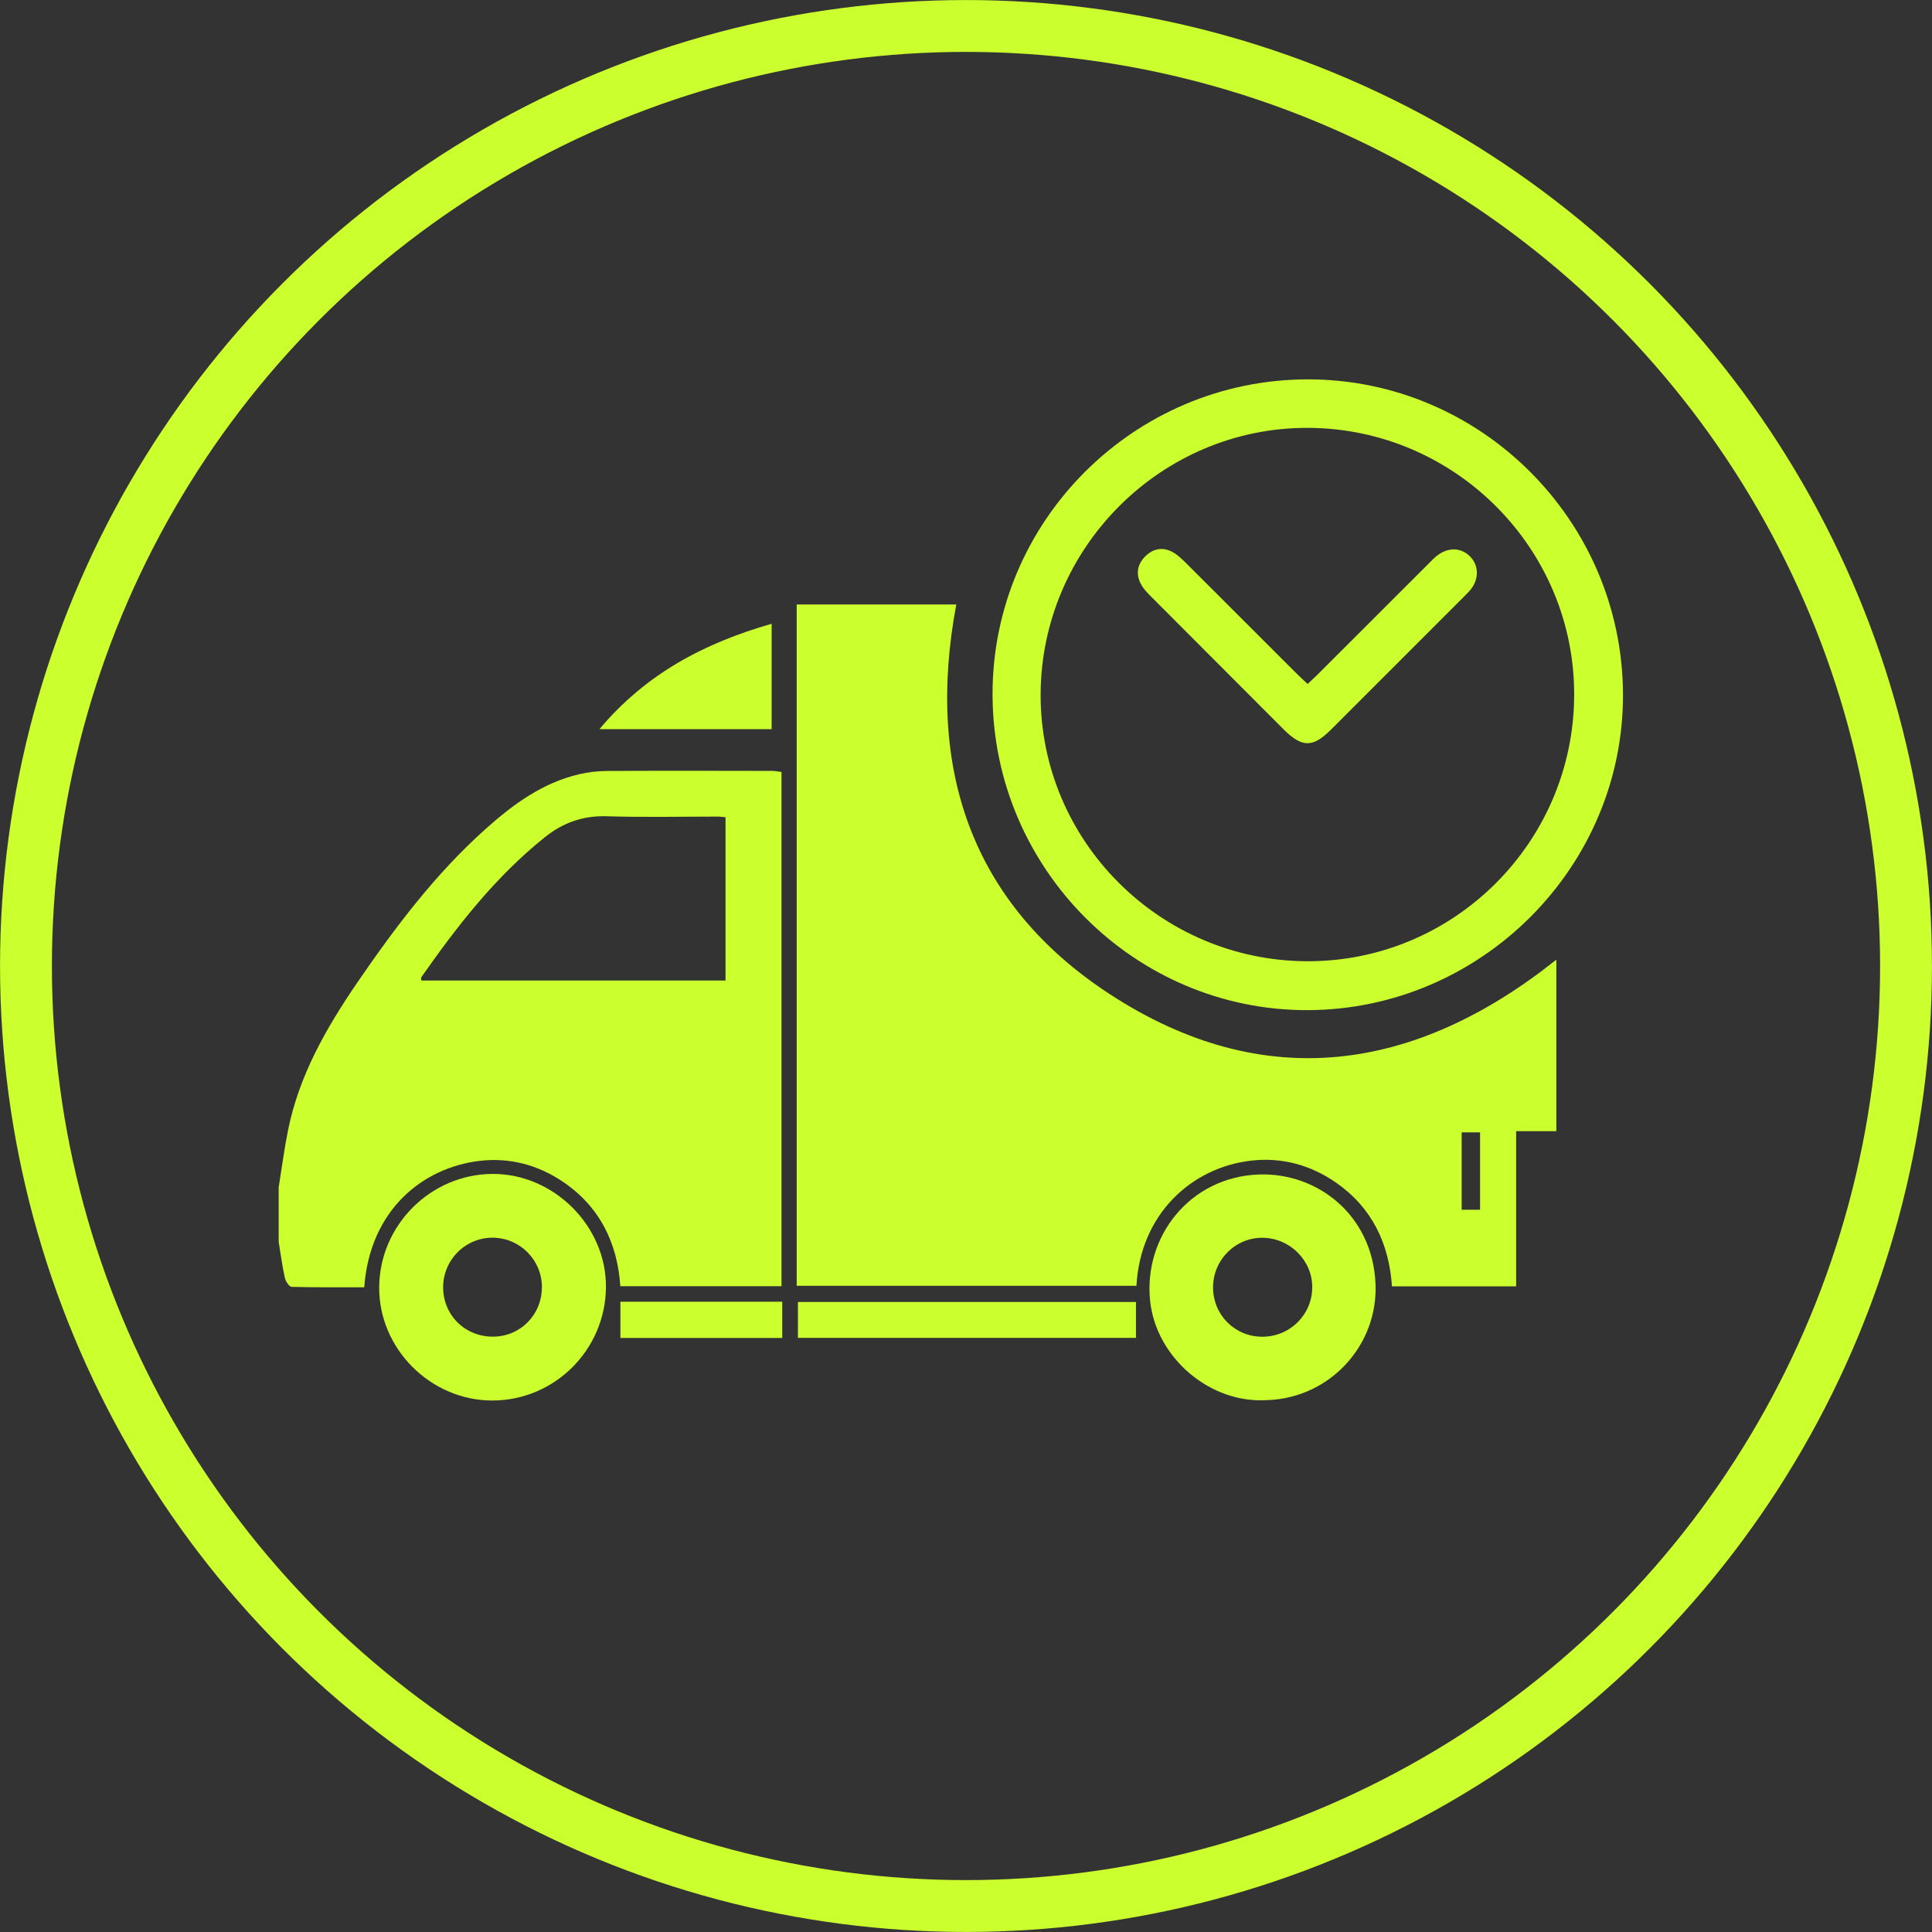
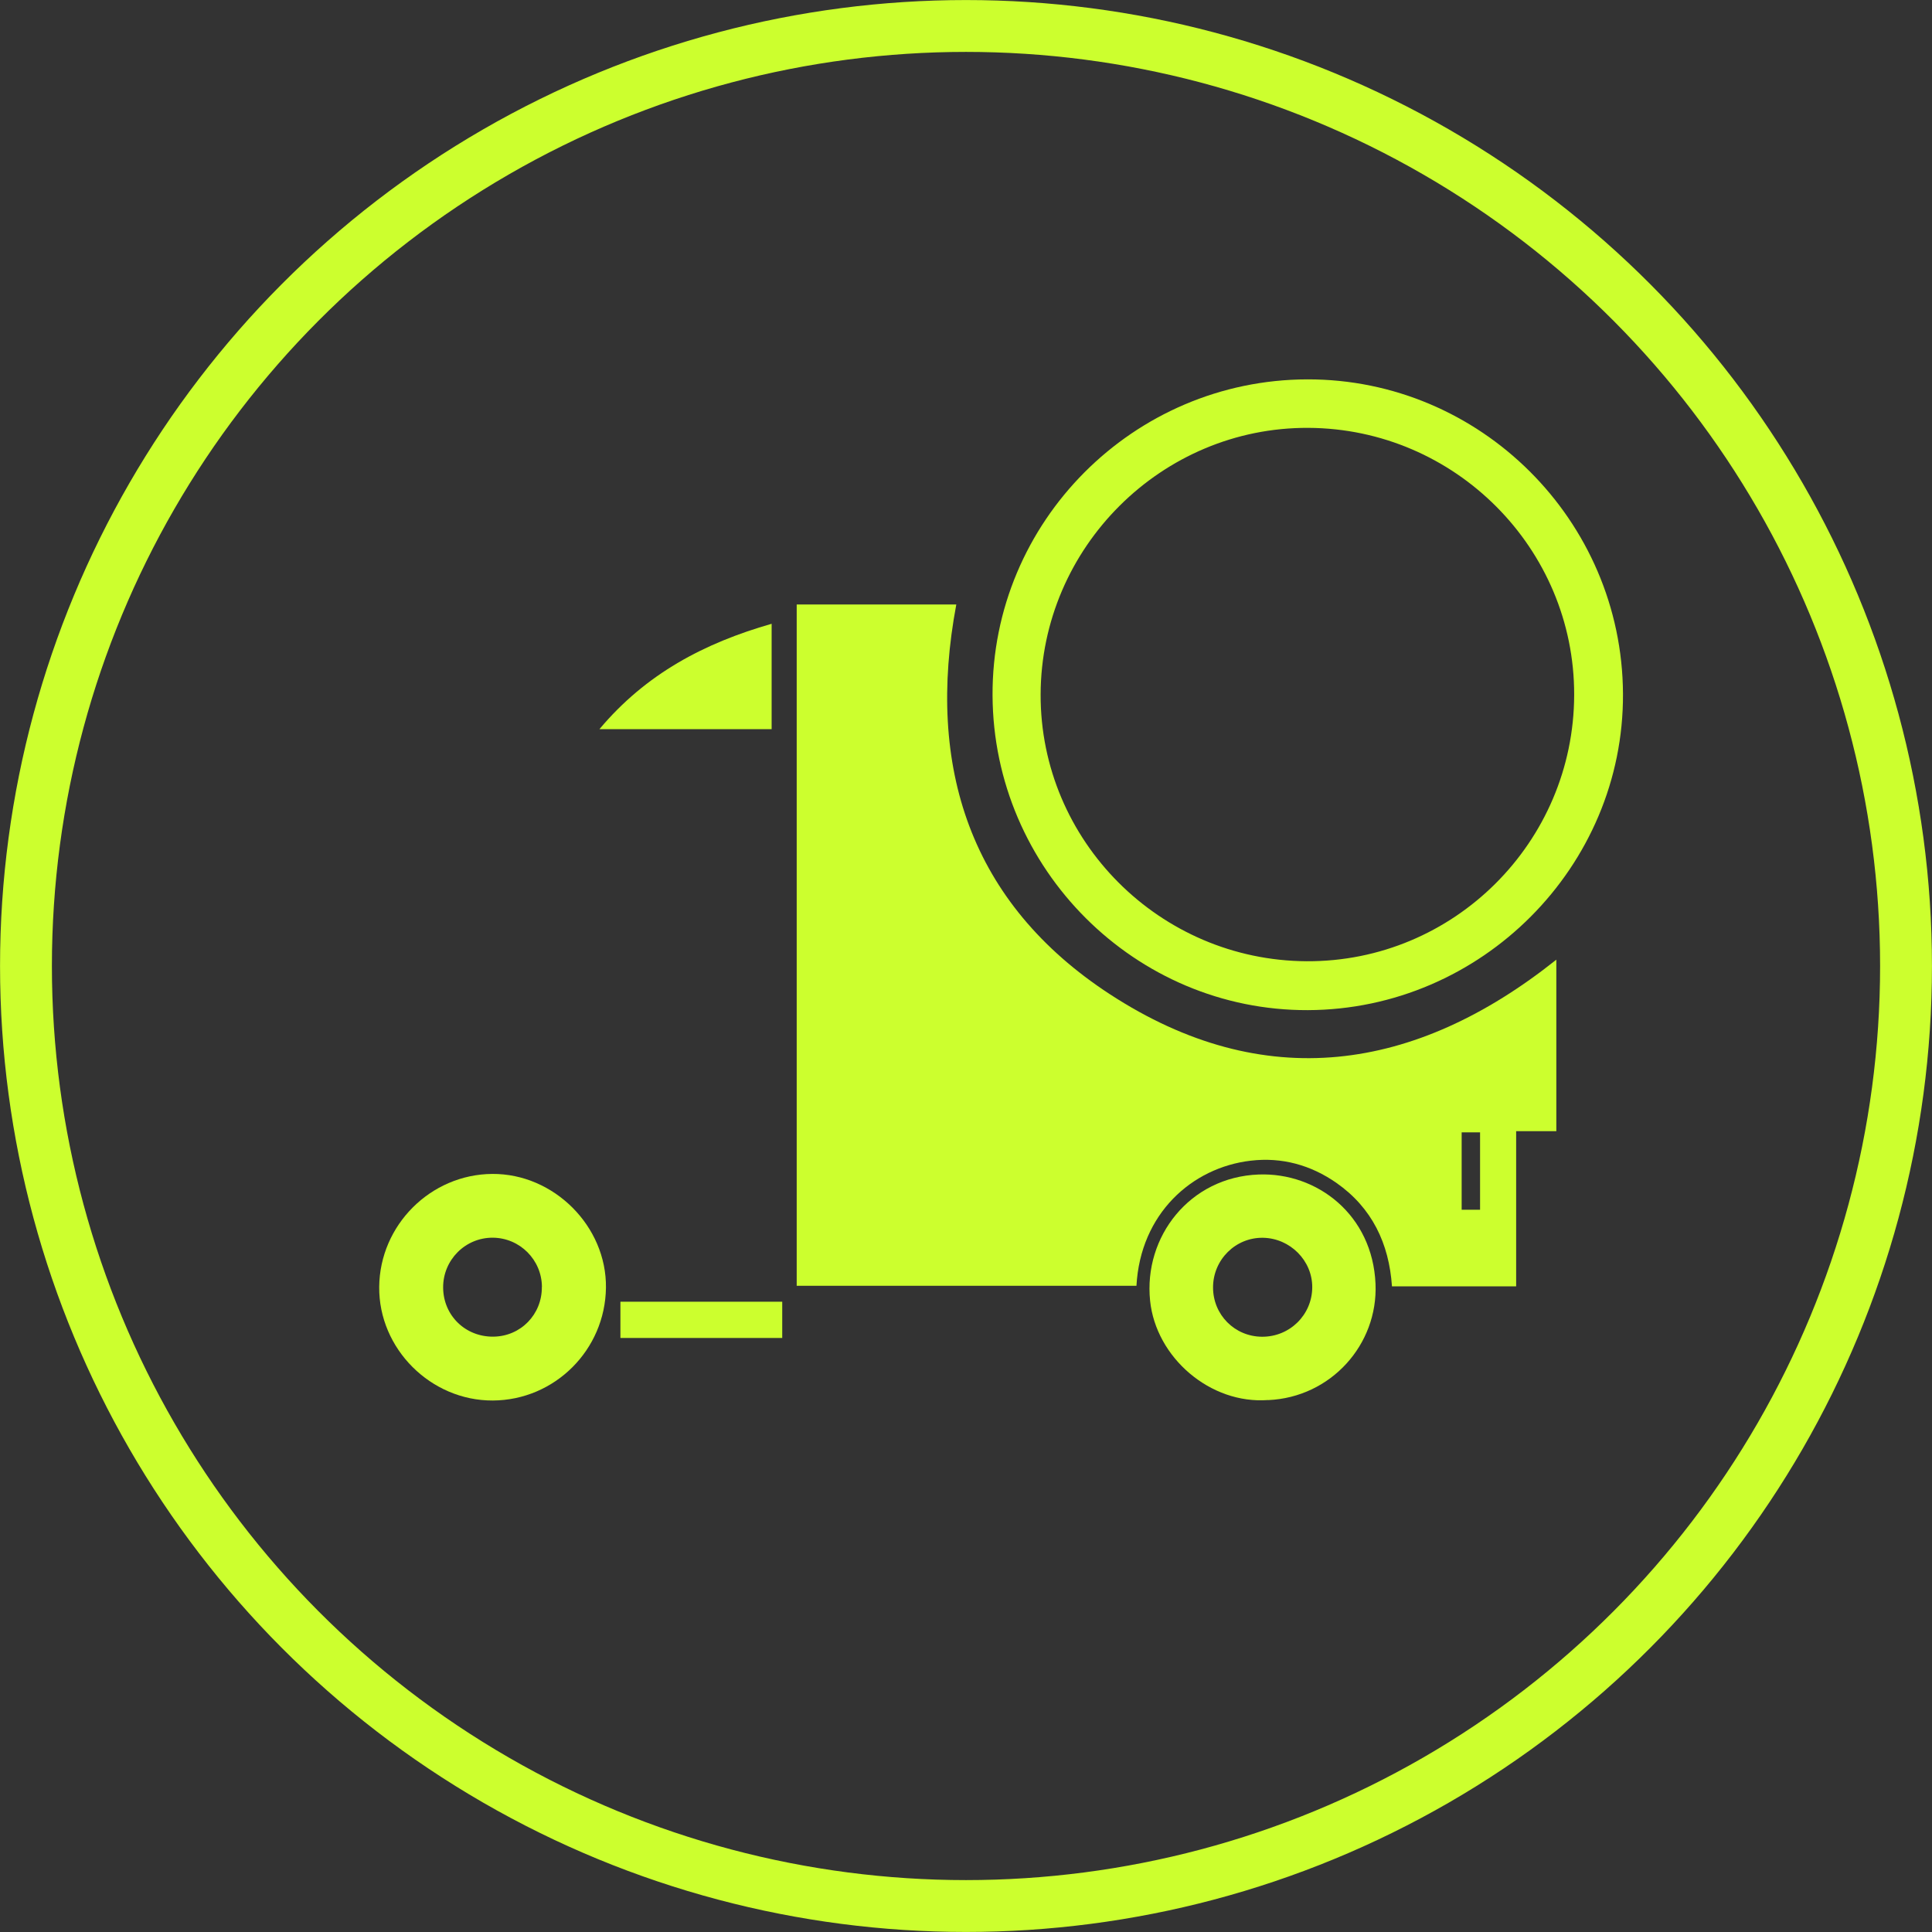
<svg xmlns="http://www.w3.org/2000/svg" id="Ebene_2" viewBox="0 0 235.08 235.08">
  <rect x="0" y="0" width="235.08" height="235.08" fill="#333333" stroke="none" />
  <defs>
    <style>.cls-1{fill:#ccff2e;}.cls-2{fill:none;stroke:#ccff2e;stroke-miterlimit:10;stroke-width:6.31px;}</style>
  </defs>
  <g id="Ebene_1-2">
    <g>
      <circle class="cls-2" cx="117.54" cy="117.54" r="114.38" />
      <g>
-         <path class="cls-1" d="M33.92,144.4c.37-2.3,.67-4.61,1.13-6.89,1.34-6.65,4.63-12.4,8.4-17.92,4.61-6.73,9.5-13.23,15.61-18.7,3.35-3,6.94-5.65,11.44-6.69,1.08-.25,2.21-.38,3.31-.39,6.71-.04,13.41-.02,20.12-.01,.36,0,.72,.08,1.16,.13v62.57h-19.61c-.35-5.24-2.49-9.66-6.96-12.69-3.04-2.06-6.48-2.99-10.16-2.56-6.91,.82-13.35,5.95-14.04,15.38-2.93,0-5.89,.03-8.84-.05-.29,0-.73-.68-.82-1.1-.32-1.44-.51-2.91-.75-4.37,0-2.24,0-4.47,0-6.71Zm54.36-44.96c-.37-.03-.63-.08-.88-.08-4.52,0-9.05,.1-13.57-.04-2.88-.09-5.32,.78-7.52,2.54-6.01,4.8-10.67,10.8-15.05,17.05-.05,.07,0,.2,0,.4h37.02v-19.86Z" />
        <path class="cls-1" d="M96.94,156.45V73.55h19.42c-3.72,19.77,1.72,36.37,18.71,47.44,18.67,12.16,37.09,9.5,54.3-4.22v20.87h-4.89v18.88h-15.11c-.35-5.21-2.43-9.56-6.76-12.59-3.11-2.17-6.64-3.15-10.43-2.7-7.17,.84-13.42,6.46-13.9,15.22h-41.34Zm83.15-9.25v-9.42h-2.24v9.42h2.24Z" />
        <path class="cls-1" d="M159.13,122.91c-21,.07-38.26-17.16-38.36-38.29-.1-21.12,17.13-38.42,38.31-38.46,21.04-.04,38.29,17.14,38.4,38.25,.11,21.03-17.22,38.43-38.35,38.5Zm-32.51-38.41c-.05,17.79,14.49,32.37,32.37,32.46,17.89,.09,32.51-14.47,32.55-32.41,.04-17.81-14.48-32.4-32.34-32.49-17.84-.09-32.53,14.54-32.58,32.44Z" />
        <path class="cls-1" d="M59.97,170.41c-7.55,.04-13.9-6.3-13.83-13.82,.07-7.52,6.25-13.7,13.76-13.75,7.5-.05,13.92,6.38,13.83,13.84-.09,7.57-6.23,13.69-13.76,13.73Zm5.97-13.82c-.02-3.3-2.69-5.97-5.98-5.99-3.35-.02-6.07,2.72-6.04,6.09,.03,3.39,2.72,6,6.14,5.95,3.31-.05,5.9-2.71,5.87-6.05Z" />
        <path class="cls-1" d="M154.31,170.35c-7.05,.54-13.66-5.17-14.37-12.09-.8-7.78,4.82-15.04,13.22-15.35,7.11-.26,13.86,4.91,14.21,13.32,.31,7.38-5.44,13.8-13.06,14.13Zm-.77-7.7c3.38,.03,6.11-2.65,6.13-6.01,.02-3.25-2.69-5.97-5.98-6.03-3.35-.06-6.09,2.67-6.09,6.04,0,3.32,2.62,5.97,5.94,6Z" />
-         <path class="cls-1" d="M138.22,158.42v4.37h-41.13v-4.37h41.13Z" />
        <path class="cls-1" d="M93.89,75.9v12.82h-20.95c5.65-6.74,12.77-10.48,20.95-12.82Z" />
        <path class="cls-1" d="M95.18,162.8h-19.69v-4.41h19.69v4.41Z" />
-         <path class="cls-1" d="M159.09,83.24c.5-.47,.93-.86,1.33-1.26,4.44-4.44,8.88-8.87,13.32-13.31,.38-.38,.74-.77,1.16-1.09,1.36-1.04,2.95-.96,4.03,.19,1.01,1.07,1.03,2.67,.05,3.92-.26,.33-.57,.63-.87,.93-5.38,5.38-10.75,10.76-16.13,16.13-2.24,2.24-3.54,2.24-5.79,0-5.38-5.38-10.75-10.76-16.12-16.15-.45-.45-.91-.92-1.21-1.47-.71-1.27-.48-2.5,.55-3.49,.98-.94,2.18-1.11,3.37-.41,.58,.34,1.09,.85,1.58,1.33,4.48,4.47,8.95,8.95,13.43,13.42,.4,.4,.83,.79,1.31,1.24Z" />
      </g>
    </g>
  </g>
</svg>